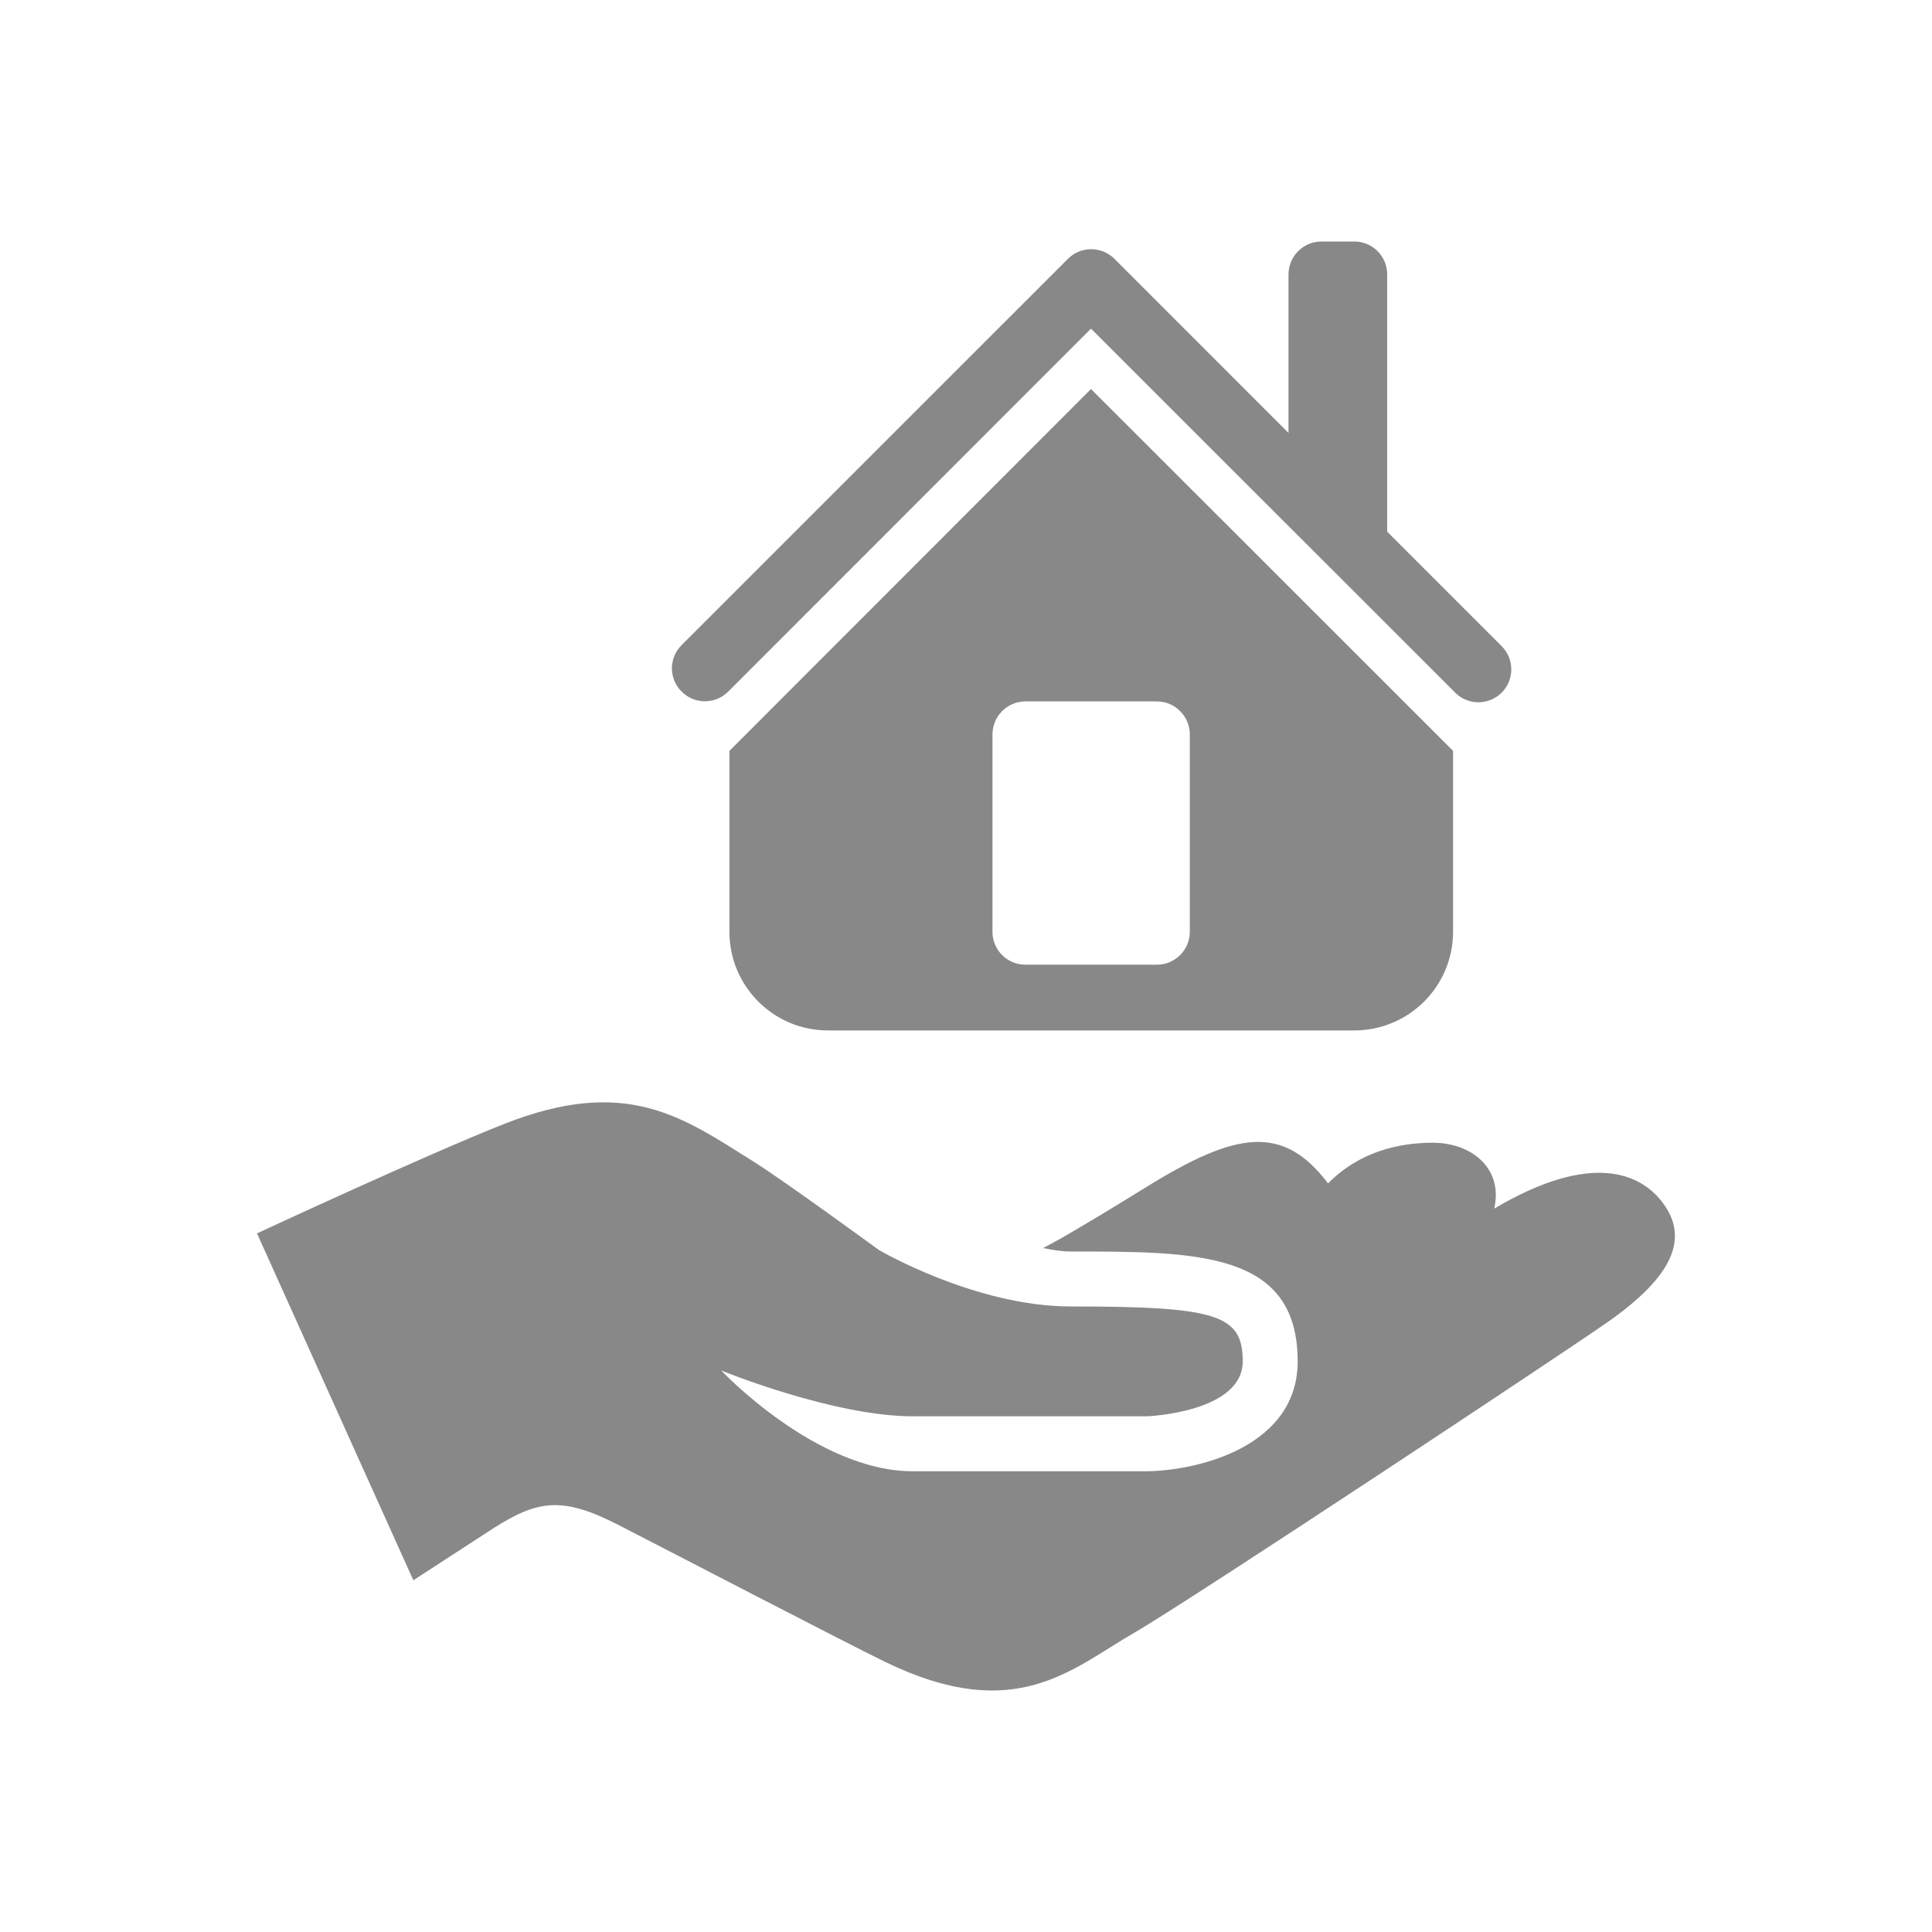
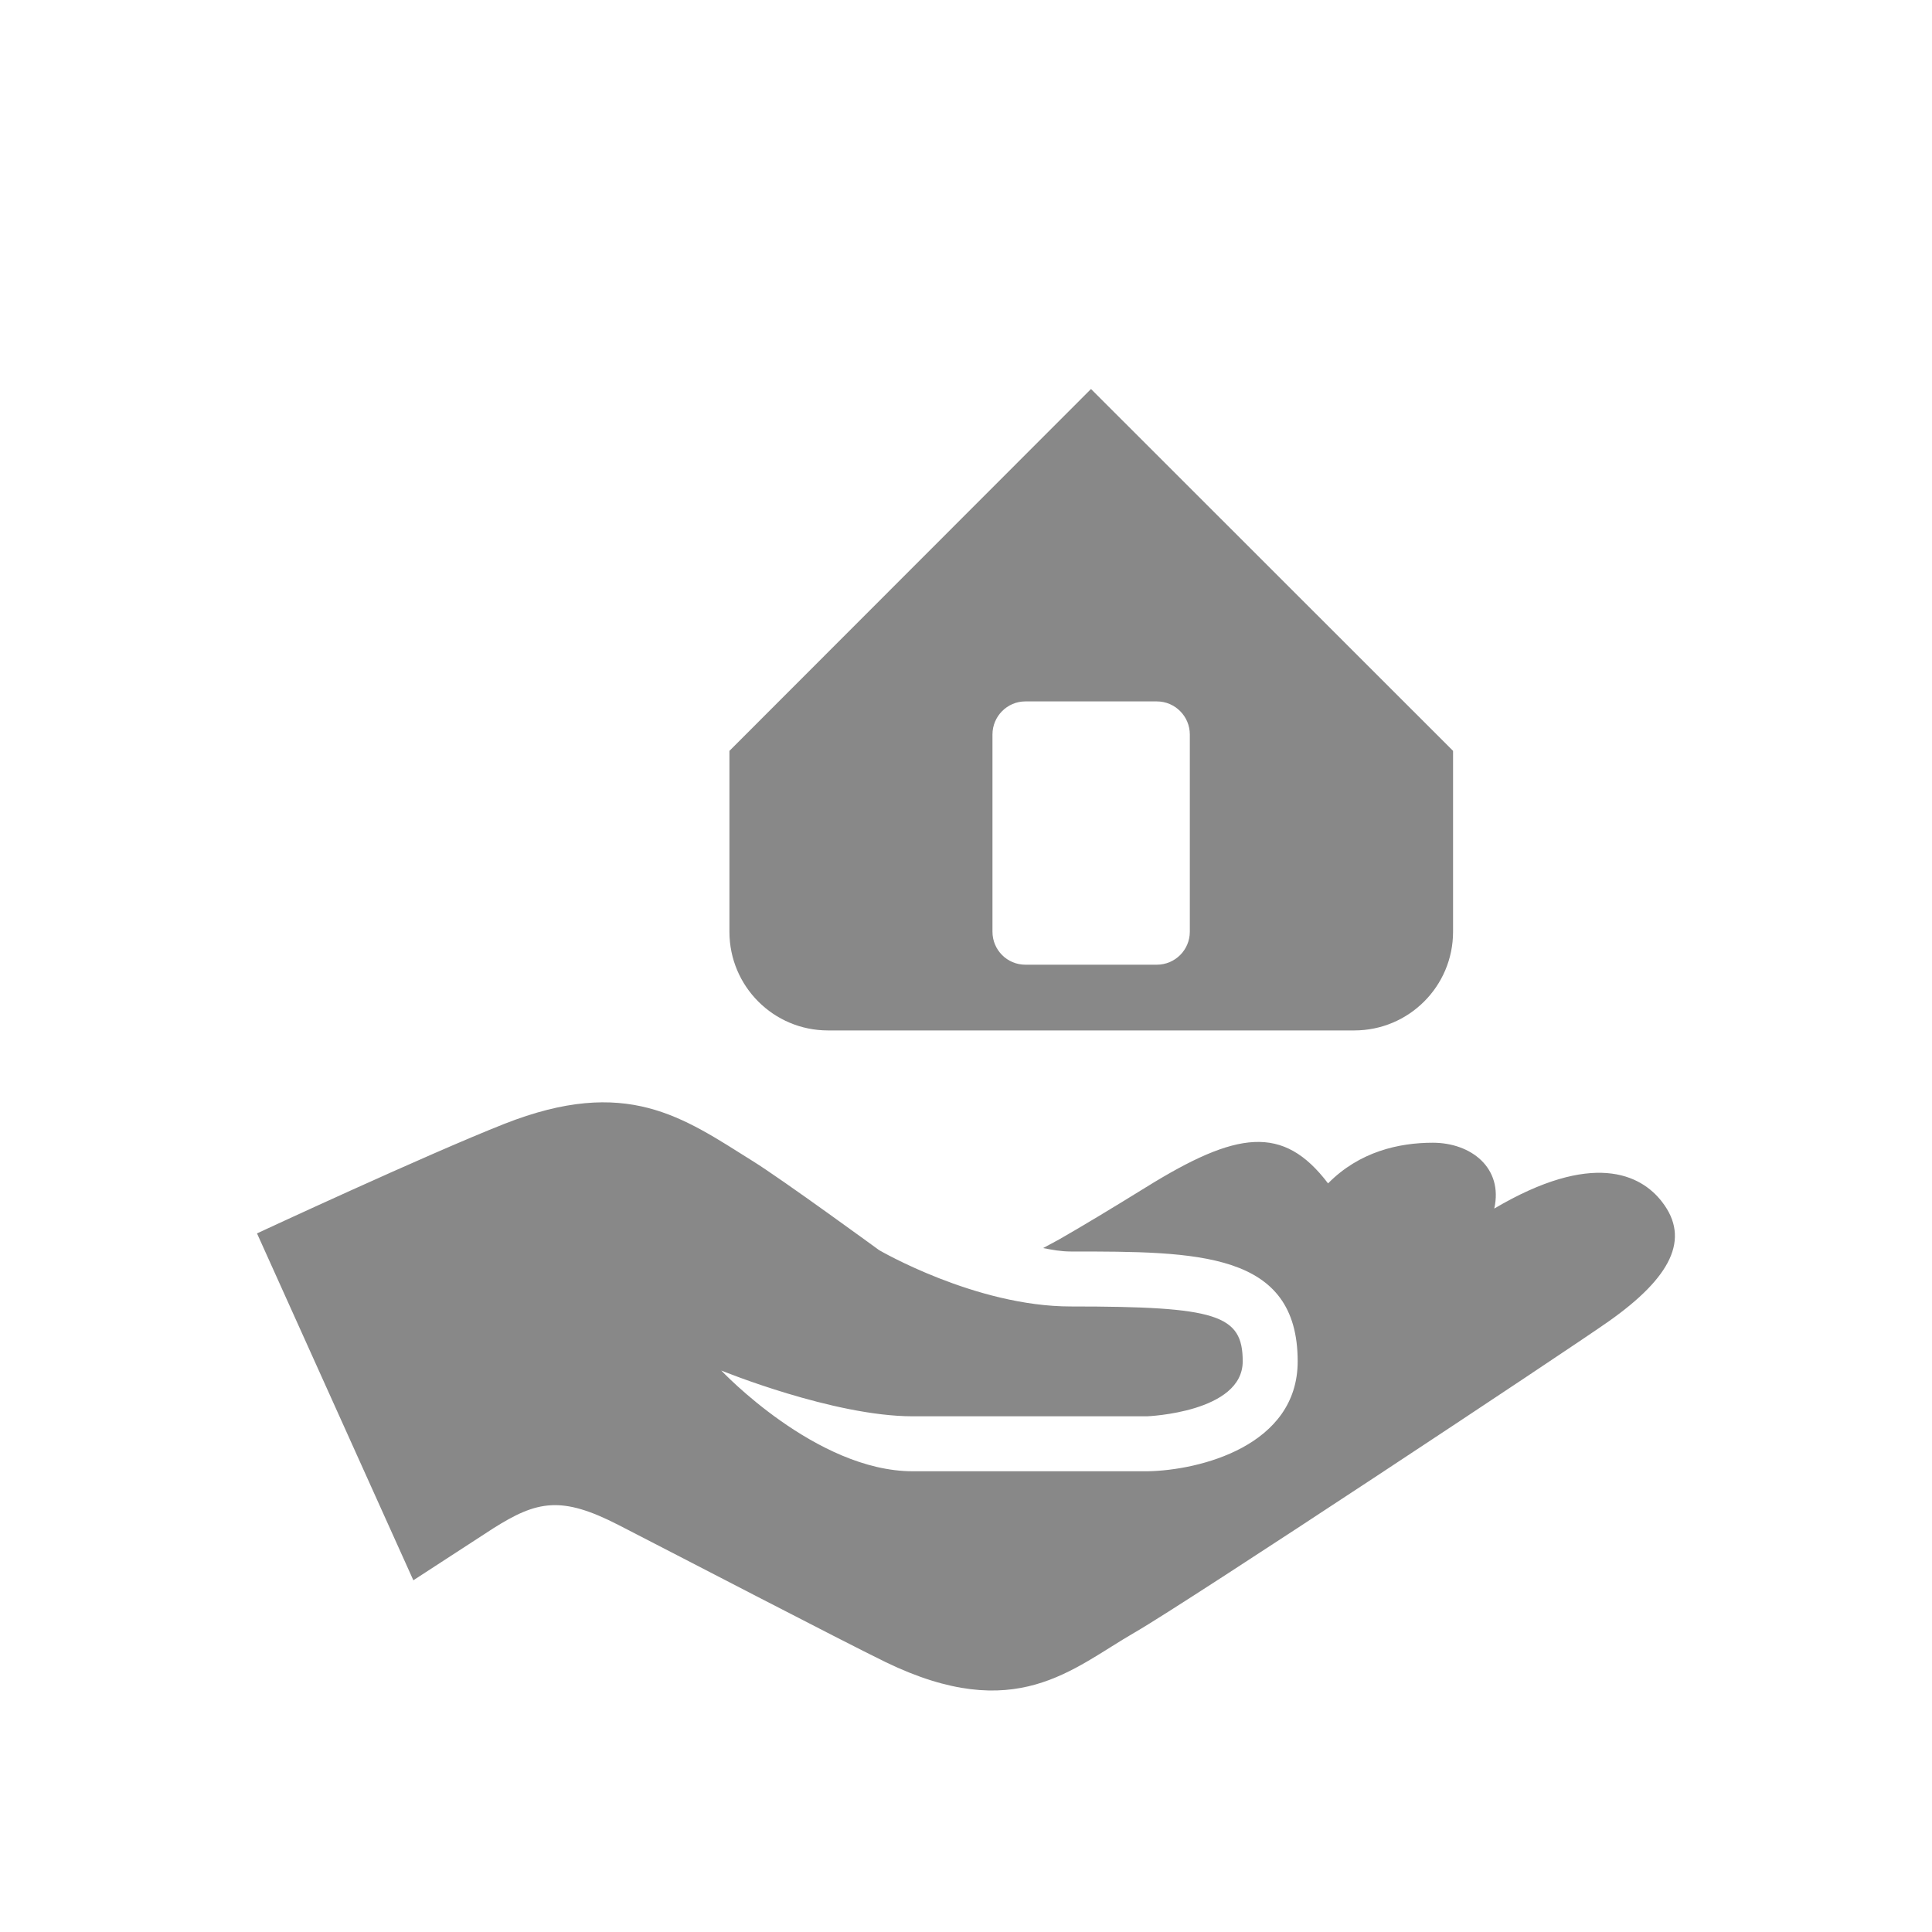
<svg xmlns="http://www.w3.org/2000/svg" version="1.1" id="Ebene_1" x="0px" y="0px" width="40px" height="40px" viewBox="0 0 40 40" enable-background="new 0 0 40 40" xml:space="preserve">
  <g>
    <path fill="#888888" d="M34.412,24.885c-0.444-0.578-1.446-1.061-3.475,0.137c0.189-0.842-0.48-1.363-1.272-1.363   c-0.699,0-1.519,0.182-2.169,0.842c-0.932-1.229-1.895-1.081-3.765,0.077c-0.711,0.44-1.341,0.819-1.808,1.086   c-0.126,0.069-0.227,0.123-0.326,0.176c0.185,0.036,0.368,0.071,0.573,0.071c2.625,0,4.697,0,4.697,2.275   c0,1.752-2.034,2.256-3.105,2.275h-4.864c-2.003,0-3.965-2.086-3.965-2.086s2.318,0.948,3.965,0.948h4.85   c0.008,0,1.981-0.079,1.981-1.138c0-0.966-0.533-1.136-3.56-1.136c-1.974,0-3.969-1.167-3.969-1.167s-1.999-1.46-2.615-1.843   c-1.45-0.907-2.611-1.769-5.147-0.769c-1.607,0.634-5.117,2.266-5.117,2.266l3.237,7.182l1.649-1.072   c0.914-0.579,1.417-0.68,2.598-0.073c1.144,0.587,4.653,2.412,5.53,2.839c2.698,1.306,3.855,0.136,5.159-0.614   c1.112-0.641,8.983-5.855,9.81-6.439C34.598,26.447,35.002,25.649,34.412,24.885z" />
    <g>
      <g>
        <g>
          <g>
-             <path fill="#888888" d="M30.609,14.54c-0.174,0-0.35-0.067-0.48-0.199l-7.541-7.537l-7.511,7.515       c-0.269,0.267-0.699,0.267-0.964,0c-0.269-0.265-0.269-0.697,0-0.964l7.997-7.996c0.267-0.266,0.697-0.266,0.964,0l8.017,8.02       c0.265,0.265,0.265,0.695,0,0.962C30.959,14.472,30.781,14.54,30.609,14.54z" />
-           </g>
+             </g>
        </g>
      </g>
-       <path fill="#888888" d="M26.677,9.927V5.681c0-0.375,0.308-0.681,0.68-0.681h0.683c0.376,0,0.68,0.306,0.68,0.681v6.288    L26.677,9.927z" />
      <path fill="#888888" d="M22.588,8.054l-7.486,7.492v3.745c0,1.13,0.914,2.043,2.04,2.043h10.897c1.128,0,2.045-0.913,2.045-2.043    v-3.745L22.588,8.054z M24.634,19.291c0,0.376-0.306,0.682-0.682,0.682h-2.724c-0.375,0-0.68-0.305-0.68-0.682v-4.085    c0-0.375,0.305-0.684,0.68-0.684h2.724c0.376,0,0.682,0.309,0.682,0.684V19.291z" />
    </g>
  </g>
</svg>